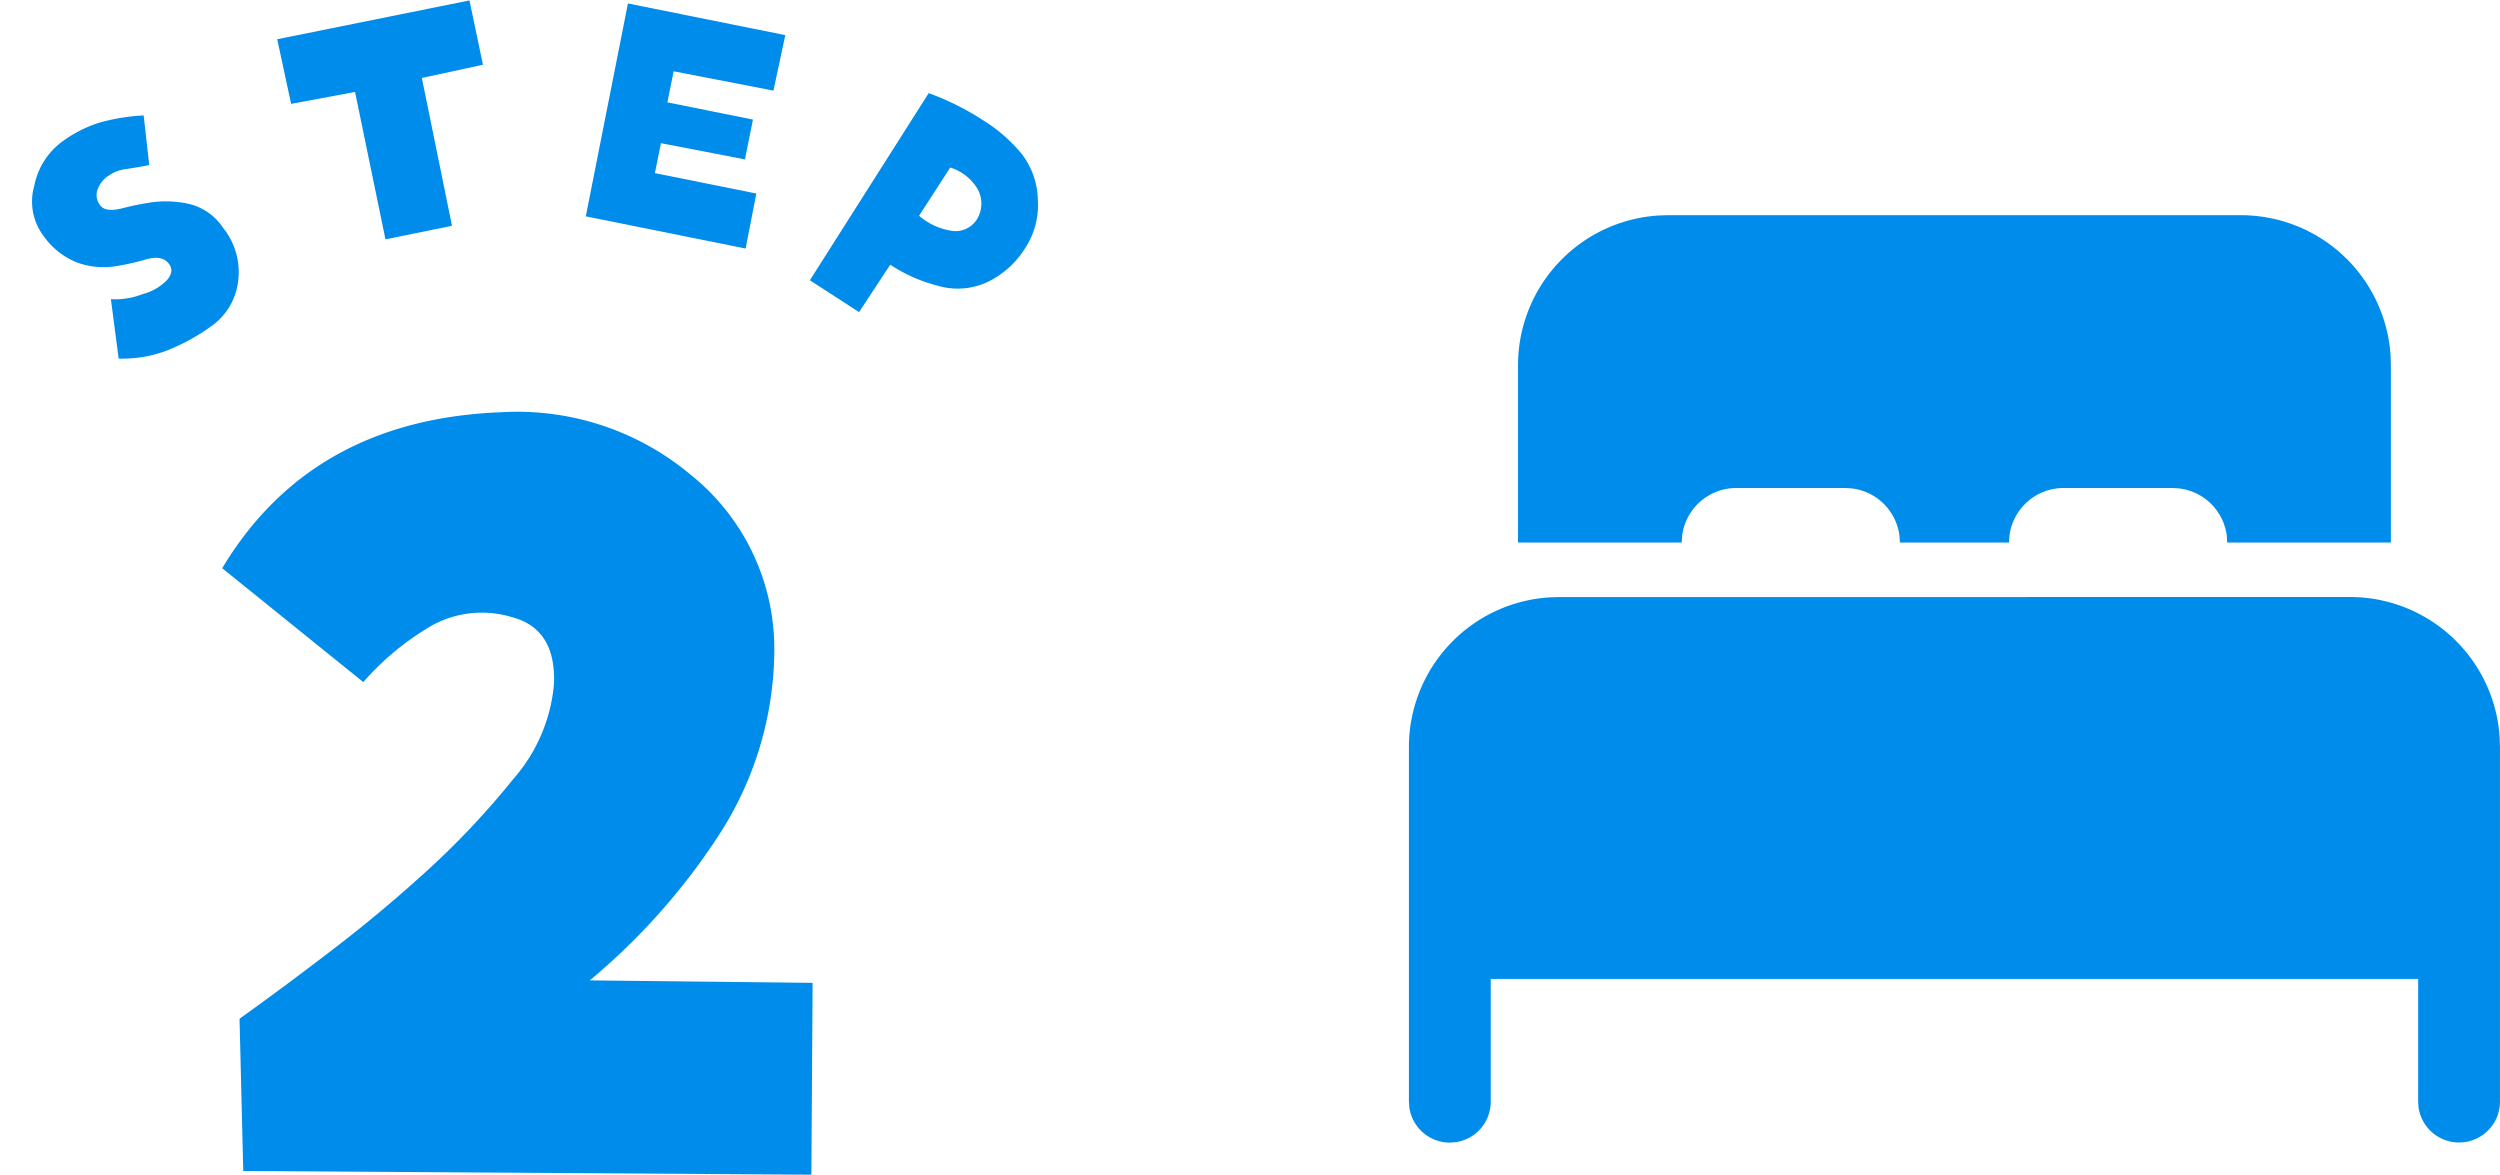
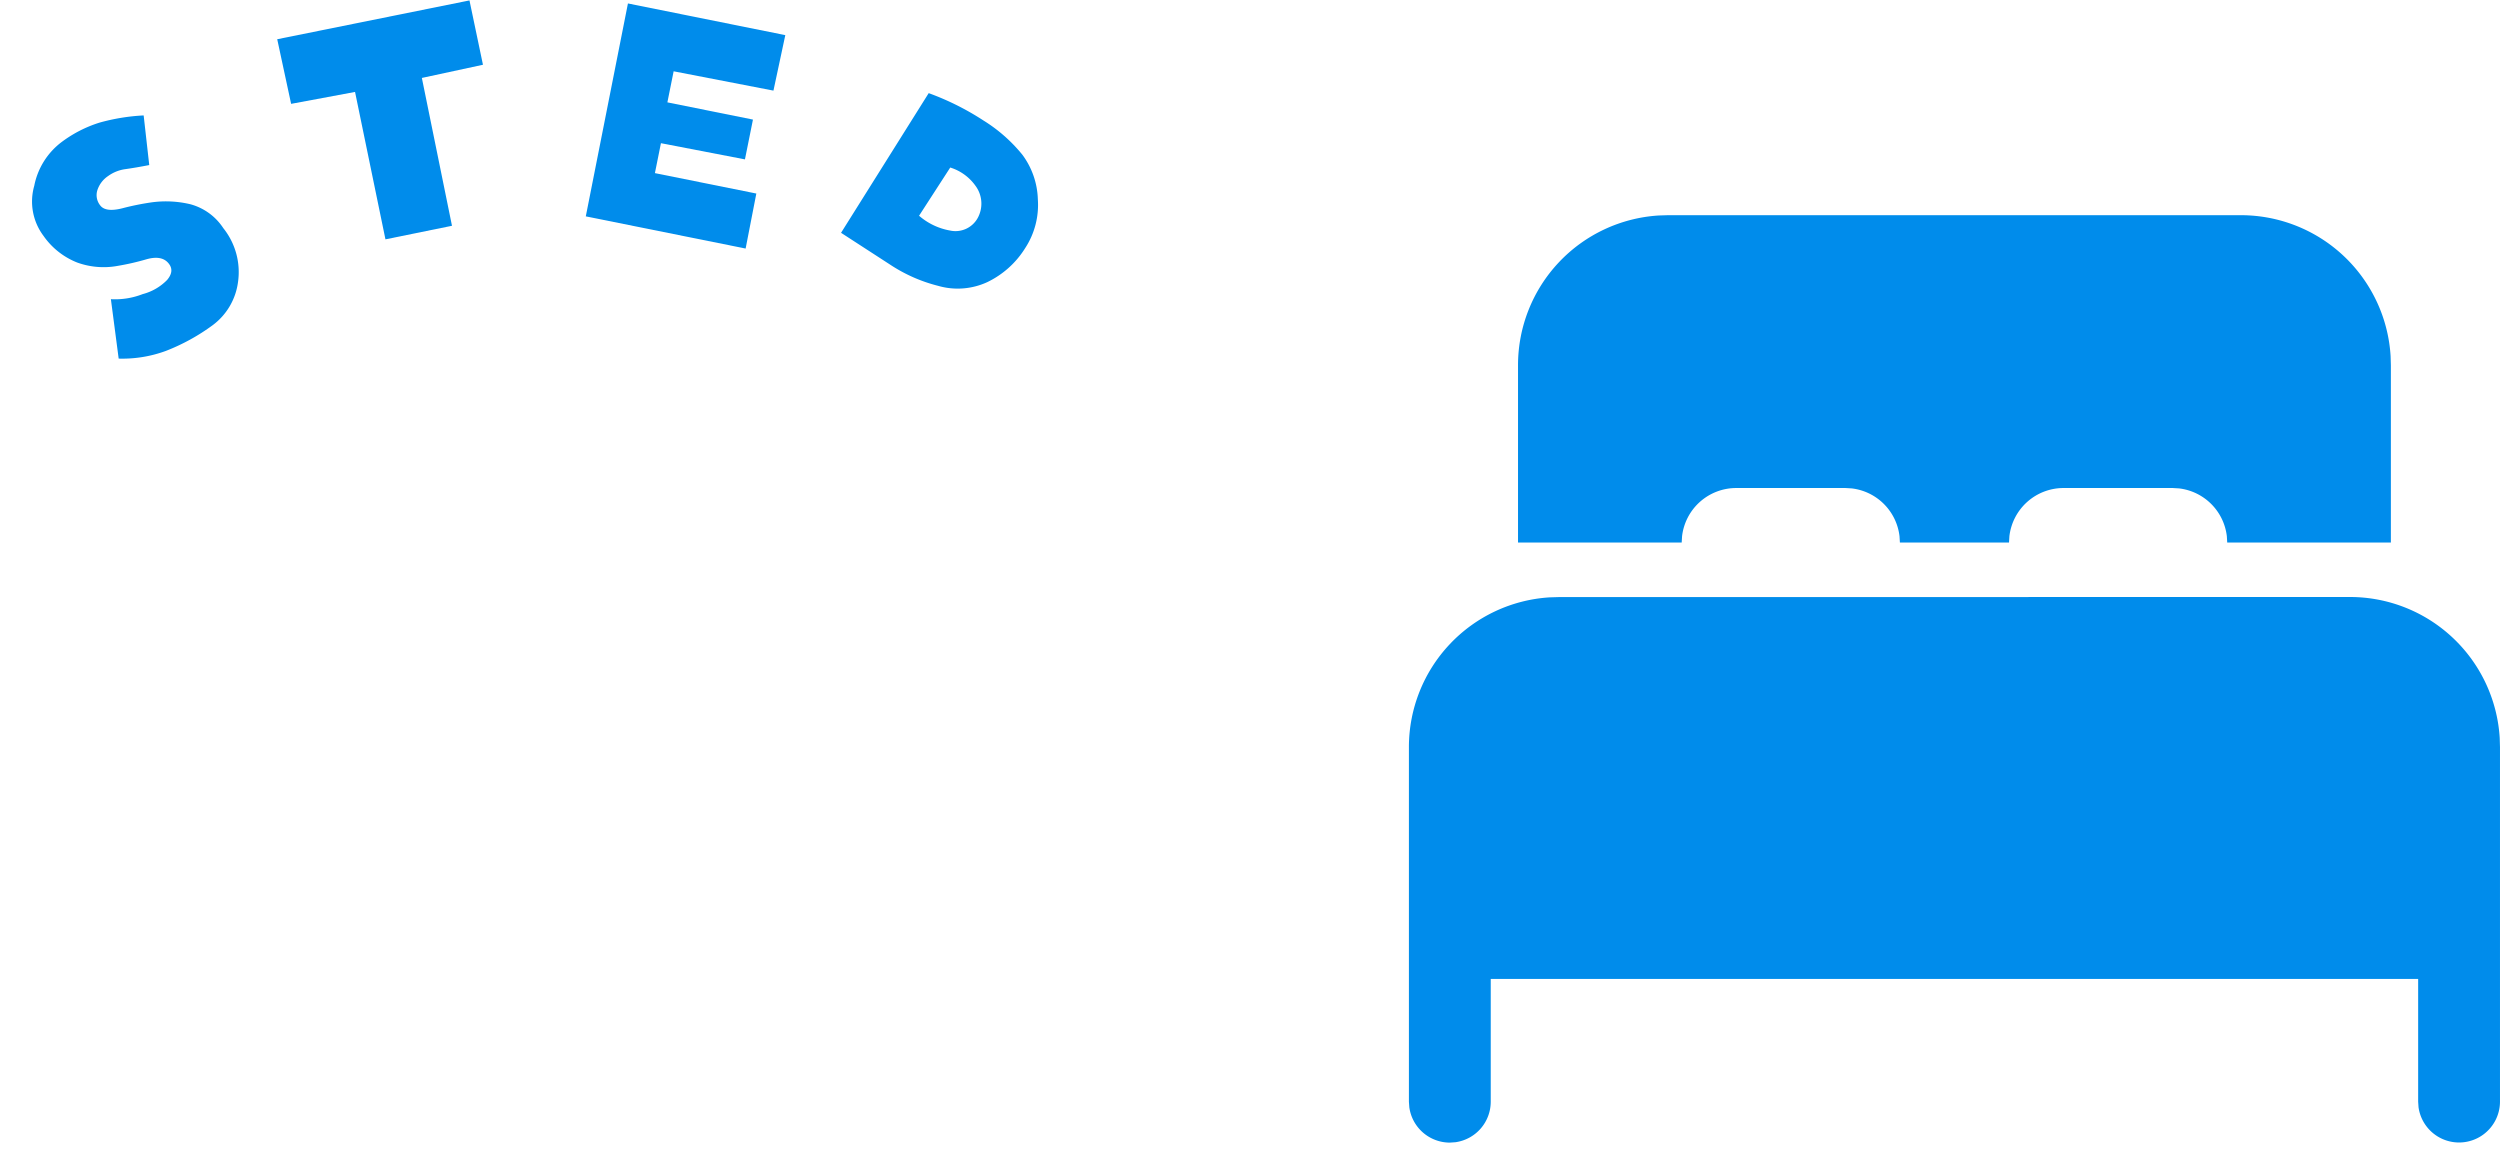
<svg xmlns="http://www.w3.org/2000/svg" width="157.801" height="74.148" viewBox="0 0 157.801 74.148">
  <g id="step2" transform="translate(541.931 -4718.825)">
    <path id="ic_fluent_bed_24_filled" d="M61.4,28.1A9.47,9.47,0,0,1,70.852,37l.017.578V59.956a2.583,2.583,0,0,1-5.141.351l-.024-.351V52.209H7.165v7.748a2.583,2.583,0,0,1-2.231,2.558l-.351.024a2.583,2.583,0,0,1-2.558-2.231L2,59.956V37.574a9.47,9.47,0,0,1,8.892-9.452l.578-.017ZM18.357,4H54.513a9.47,9.47,0,0,1,9.452,8.892l.017.578V24.661H53.652l-.024-.4a3.443,3.443,0,0,0-3.016-3.016l-.4-.024H43.322a3.443,3.443,0,0,0-3.419,3.04l-.024.4H32.991l-.024-.4a3.443,3.443,0,0,0-3.016-3.016l-.4-.024H22.661a3.443,3.443,0,0,0-3.419,3.04l-.024.4H8.887V13.47a9.47,9.47,0,0,1,8.892-9.452Z" transform="translate(-455 4728.408)" fill="#008ceb" />
-     <path id="パス_542" data-name="パス 542" d="M35.156-13.984l14.063.156L49.141-1.719,13.281-1.953l-.234-9.609q3.047-2.187,6.094-4.531t5.9-4.961a51.266,51.266,0,0,0,5.273-5.625,10.467,10.467,0,0,0,2.578-5.977q.156-3.516-2.656-4.258a6.53,6.53,0,0,0-5.078.547,17.328,17.328,0,0,0-4.3,3.555L11.953-40q5.625-9.375,17.578-9.844A17.063,17.063,0,0,1,41.523-45.9,14.084,14.084,0,0,1,46.8-34.609a21.6,21.6,0,0,1-3.516,11.484A41.1,41.1,0,0,1,35.156-13.984Z" transform="translate(-539.858 4794.691)" fill="#008ceb" />
    <path id="パス_541" data-name="パス 541" d="M10.816-10.634q-.794-.34-1.372-.624a2.413,2.413,0,0,0-1.168-.261,1.706,1.706,0,0,0-1.066.363,1.036,1.036,0,0,0-.385.884q.023.567,1.054.941a16.741,16.741,0,0,1,1.757.737,6.671,6.671,0,0,1,1.927,1.451,3.6,3.6,0,0,1,.884,2.426A4.439,4.439,0,0,1,11.3-1.372,4.045,4.045,0,0,1,8.458-.023,12.782,12.782,0,0,1,5.09-.34,7.969,7.969,0,0,1,2.358-1.61l1.7-3.379A4.79,4.79,0,0,0,5.9-4.127,3.322,3.322,0,0,0,7.675-4q.692-.193.669-.76-.023-.726-1.02-1.054A15.613,15.613,0,0,1,5.6-6.485a4.89,4.89,0,0,1-2-1.61,4.688,4.688,0,0,1-.816-2.585,3.608,3.608,0,0,1,1.292-2.948,4.552,4.552,0,0,1,2.993-1.315,7.936,7.936,0,0,1,2.653.329,12.655,12.655,0,0,1,2.562,1.19Z" transform="translate(-535.487 4744.117) rotate(-34.17)" fill="#008ceb" />
    <path id="パス_543" data-name="パス 543" d="M2.313-10.181l-.045-4.172,12.38.023.023,4.149-3.945.045V-.612H6.44l-.023-9.5Z" transform="translate(-523.789 4735.818) rotate(-11.519)" fill="#008ceb" />
    <path id="パス_544" data-name="パス 544" d="M12.358-10.748,5.941-10.7v2h5.51v2.562l-5.4.045v1.927h6.53l.023,3.537H2.313l-.045-13.7H12.4Z" transform="translate(-507.347 4732.642) rotate(11.385)" fill="#008ceb" />
-     <path id="パス_545" data-name="パス 545" d="M2.177-14.308a16.921,16.921,0,0,1,3.832-.431,9.843,9.843,0,0,1,3.242.476,4.959,4.959,0,0,1,2.358,1.837,4.982,4.982,0,0,1,1,3.016,5.739,5.739,0,0,1-.839,3.1A4.459,4.459,0,0,1,9.285-4.422,9.861,9.861,0,0,1,6.031-3.9L6.009-.317h-3.7Zm3.7,6.825a4.054,4.054,0,0,0,2.154-.283A1.6,1.6,0,0,0,9.047-9.5a1.886,1.886,0,0,0-1.213-1.508,3.071,3.071,0,0,0-1.961-.1Z" transform="matrix(0.839, 0.544, -0.544, 0.839, -492.921, 4735.524)" fill="#008ceb" />
+     <path id="パス_545" data-name="パス 545" d="M2.177-14.308a16.921,16.921,0,0,1,3.832-.431,9.843,9.843,0,0,1,3.242.476,4.959,4.959,0,0,1,2.358,1.837,4.982,4.982,0,0,1,1,3.016,5.739,5.739,0,0,1-.839,3.1A4.459,4.459,0,0,1,9.285-4.422,9.861,9.861,0,0,1,6.031-3.9h-3.7Zm3.7,6.825a4.054,4.054,0,0,0,2.154-.283A1.6,1.6,0,0,0,9.047-9.5a1.886,1.886,0,0,0-1.213-1.508,3.071,3.071,0,0,0-1.961-.1Z" transform="matrix(0.839, 0.544, -0.544, 0.839, -492.921, 4735.524)" fill="#008ceb" />
  </g>
</svg>